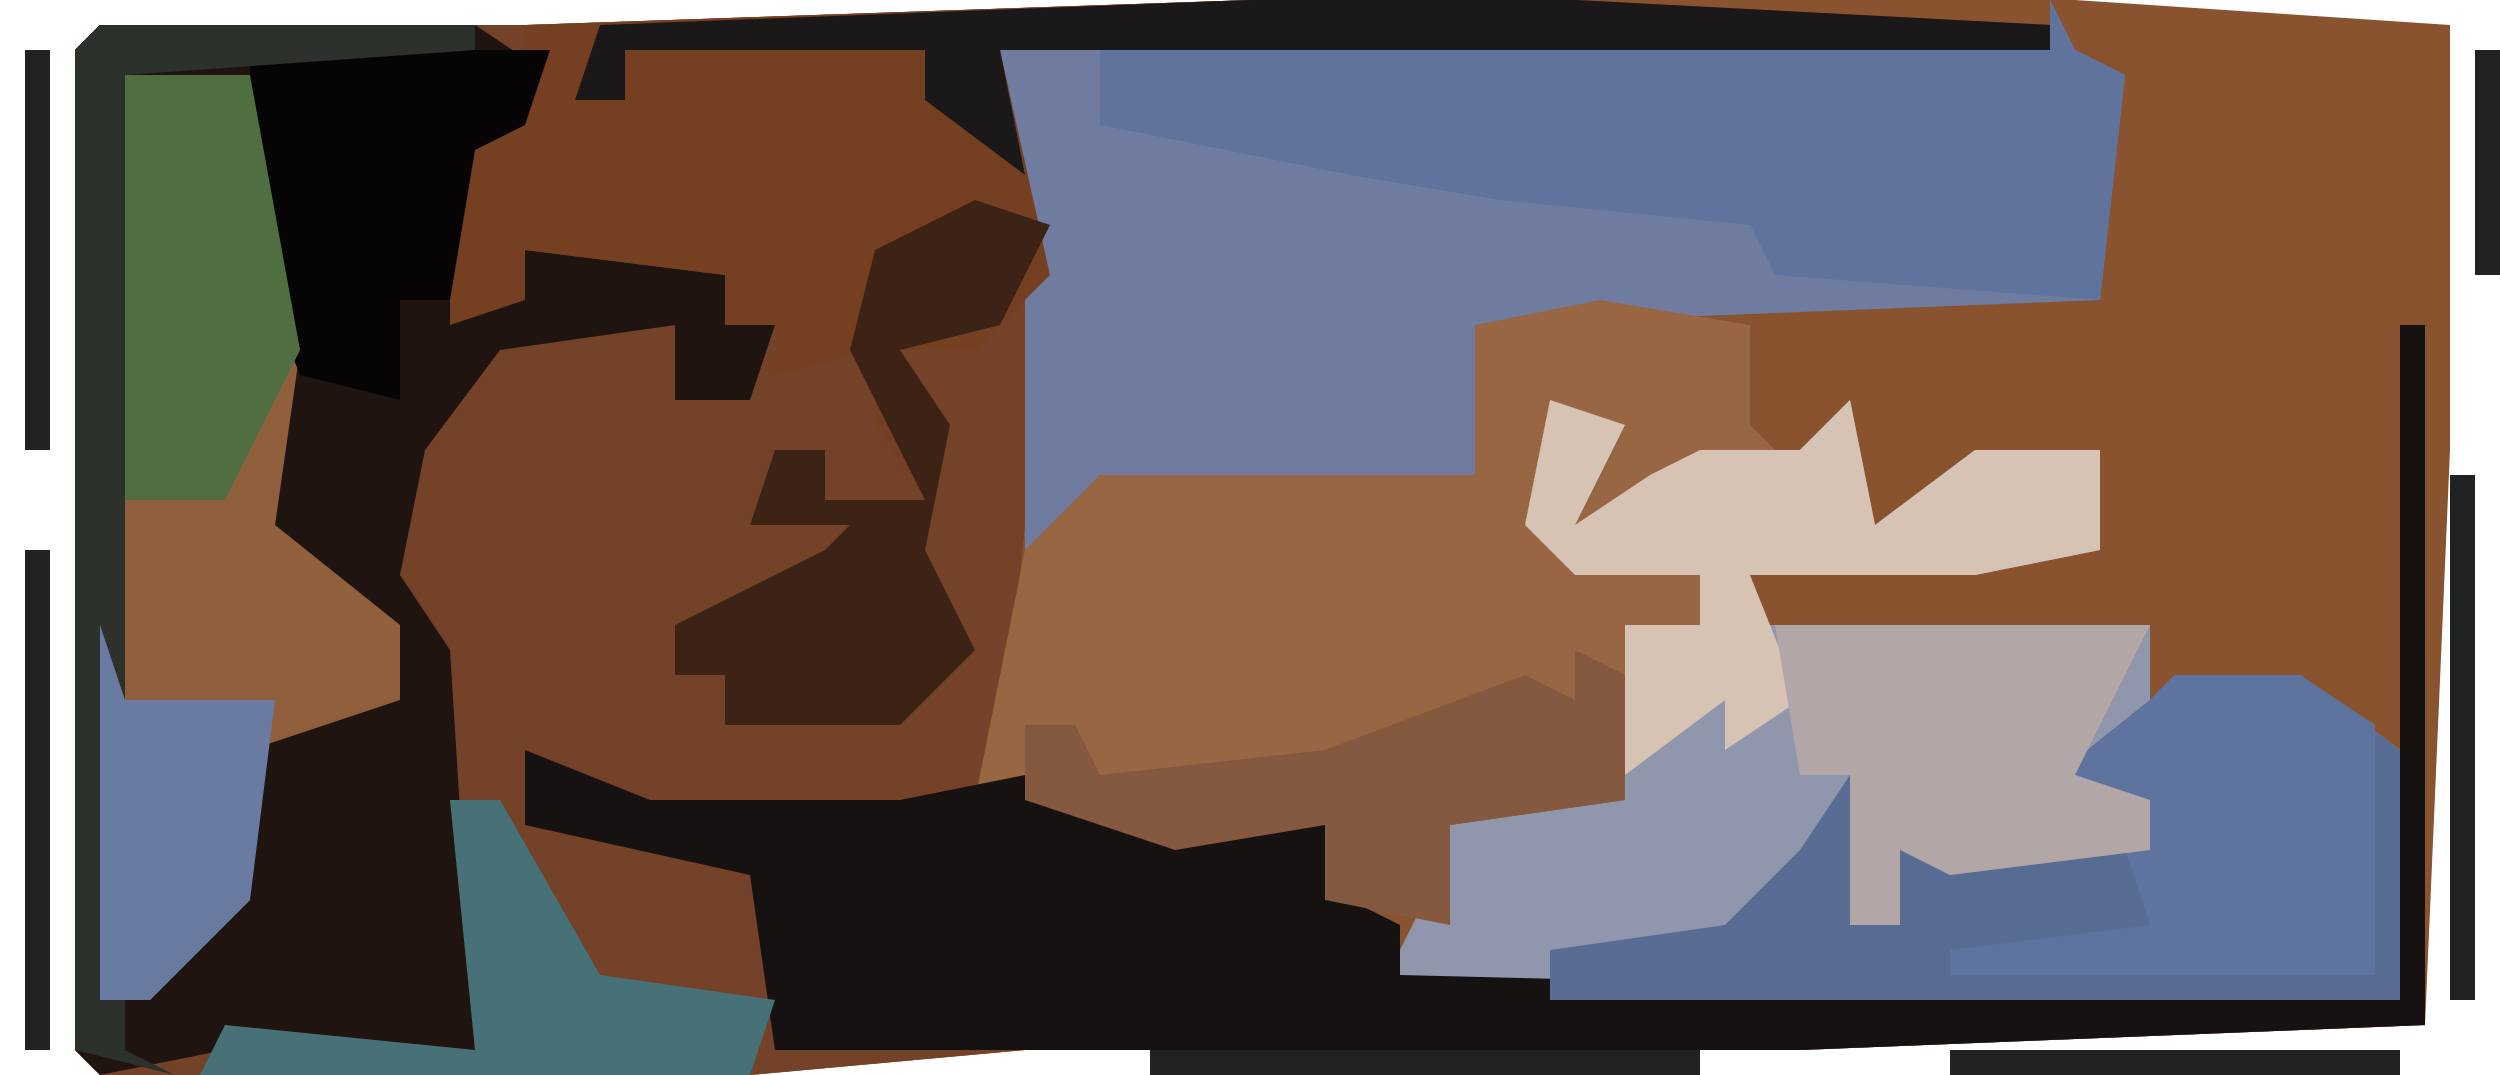
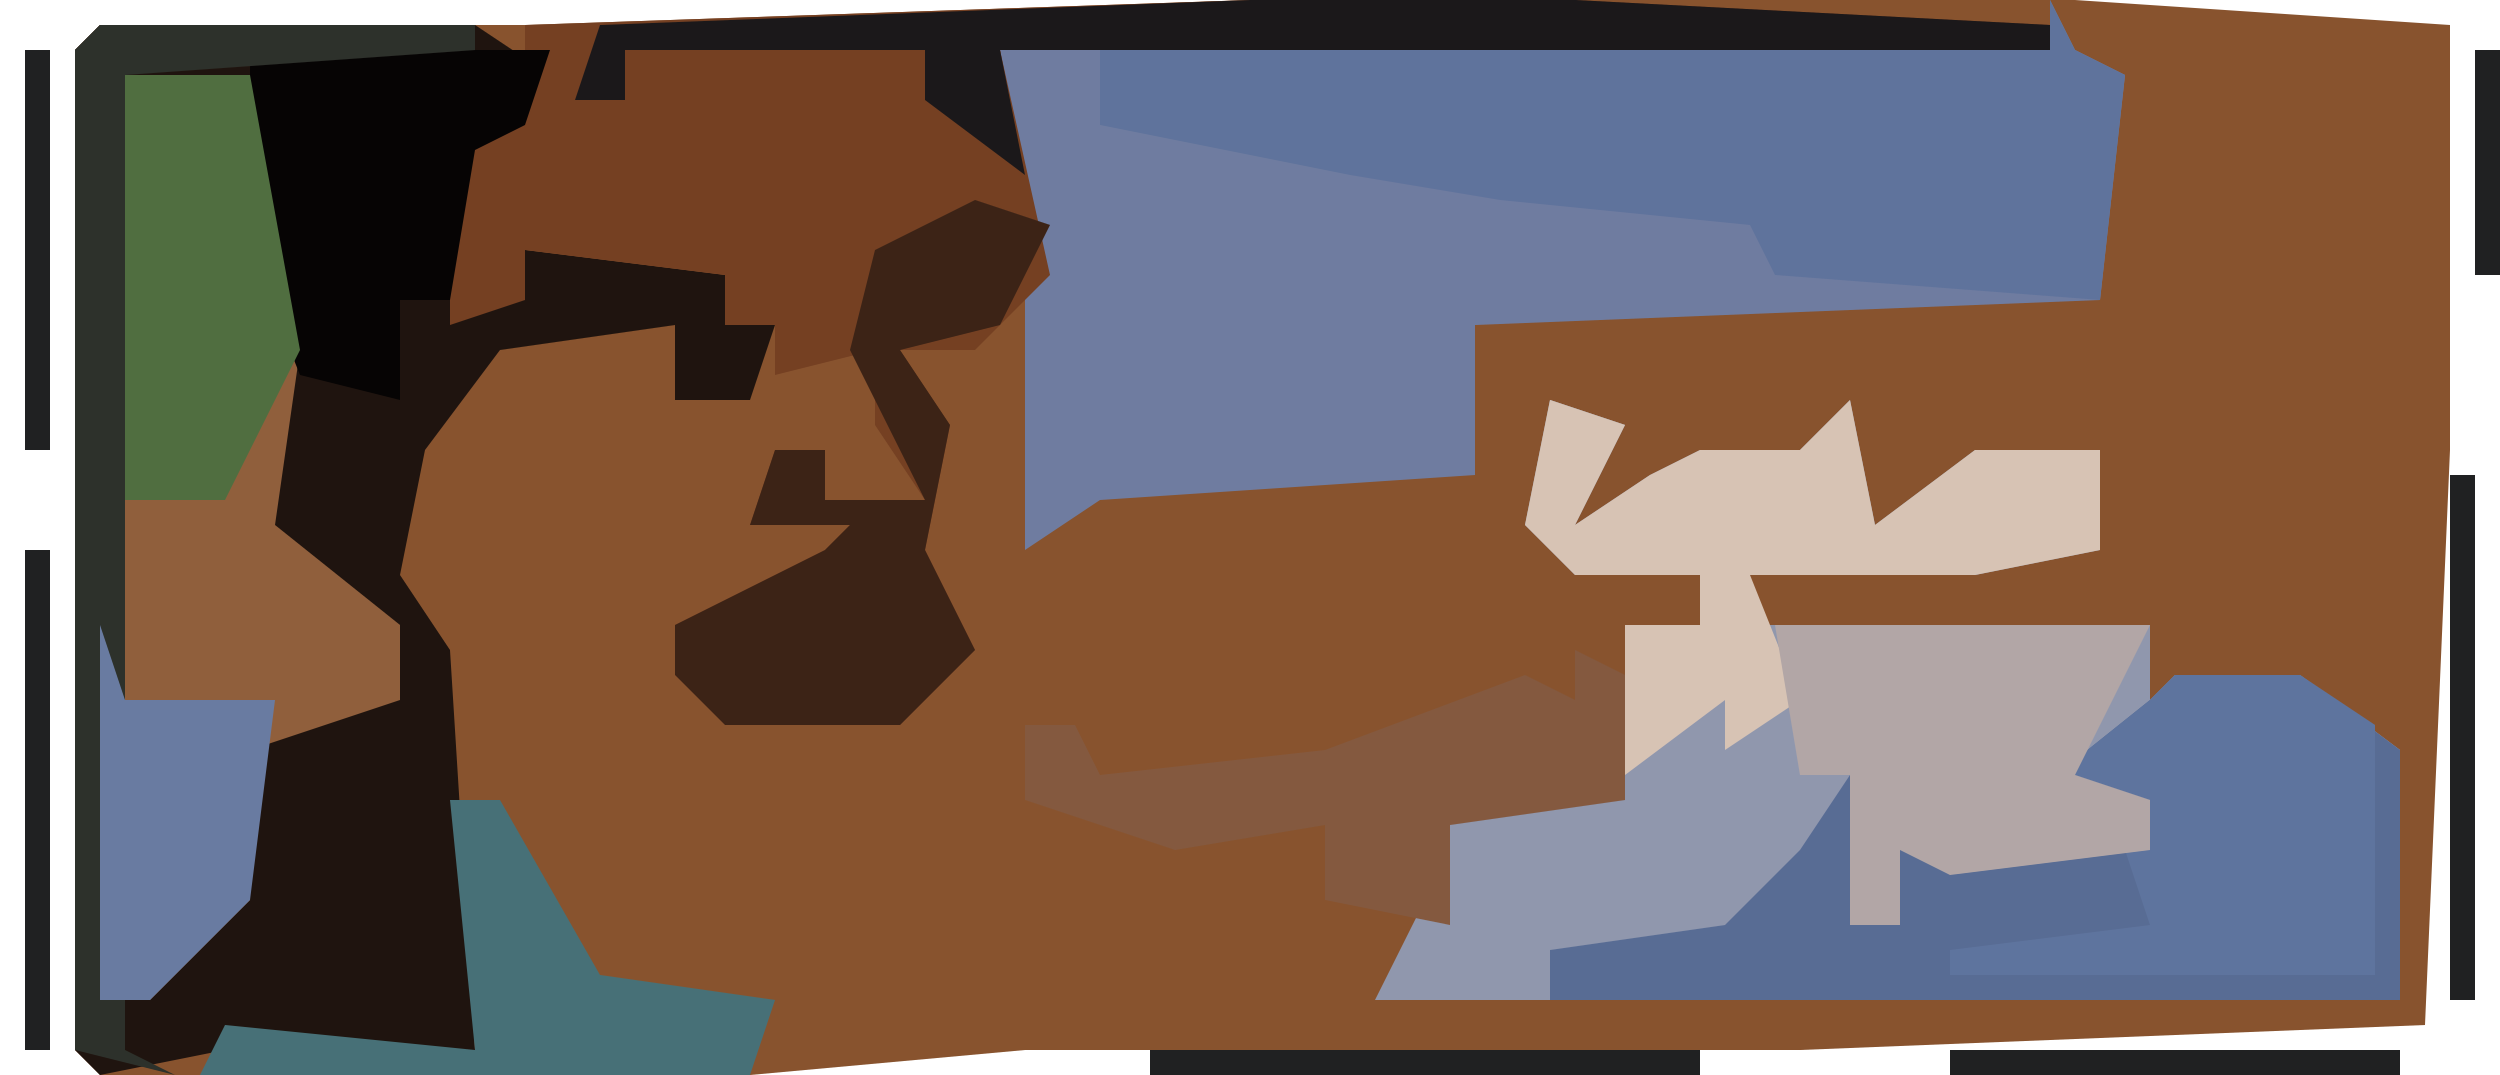
<svg xmlns="http://www.w3.org/2000/svg" version="1.1" width="100" height="43">
  <path d="M0,0 L33,0 L48,1 L48,18 L47,41 L22,42 L-9,42 L-20,43 L-46,43 L-47,42 L-47,2 L-46,1 L-29,1 Z " fill="#88532E" transform="translate(50,0)" />
-   <path d="M0,0 L13,0 L32,1 L32,2 L-10,2 L-8,11 L-10,31 L-3,33 L3,33 L4,36 L6,37 L6,39 L46,40 L46,13 L47,13 L47,41 L22,42 L-9,42 L-20,43 L-46,43 L-47,42 L-47,2 L-46,1 L-29,1 Z " fill="#734228" transform="translate(50,0)" />
  <path d="M0,0 L15,0 L18,2 L15,5 L15,11 L17,11 L17,9 L25,10 L25,12 L27,12 L26,15 L23,15 L23,12 L16,13 L13,17 L12,22 L14,25 L15,41 L5,41 L0,42 L-1,41 L-1,1 Z " fill="#1F140F" transform="translate(4,1)" />
  <path d="M0,0 L3,1 L1,5 L4,3 L6,2 L10,2 L12,0 L13,5 L17,2 L22,2 L22,6 L17,7 L8,7 L8,9 L24,9 L24,12 L25,11 L30,11 L34,14 L34,24 L-7,24 L-5,20 L-4,16 L3,16 L3,9 L6,9 L6,7 L1,7 L-1,5 Z " fill="#9097AD" transform="translate(62,16)" />
  <path d="M0,0 L1,2 L3,3 L2,12 L-23,13 L-23,19 L-38,20 L-41,22 L-41,9 L-42,2 L0,2 Z " fill="#6F7CA0" transform="translate(82,0)" />
-   <path d="M0,0 L6,1 L6,5 L8,7 L3,7 L2,9 L-1,9 L0,5 L-2,5 L-1,10 L4,11 L4,13 L1,13 L1,20 L-6,21 L-6,25 L-11,24 L-11,21 L-17,22 L-25,20 L-23,10 L-20,7 L-5,7 L-5,1 Z " fill="#986643" transform="translate(64,12)" />
  <path d="M0,0 L13,0 L32,1 L32,2 L-10,2 L-8,11 L-11,14 L-14,14 L-12,17 L-13,22 L-11,26 L-14,29 L-21,29 L-21,27 L-23,27 L-23,25 L-17,22 L-16,21 L-20,21 L-19,18 L-17,18 L-17,20 L-13,20 L-15,17 L-15,14 L-19,15 L-19,13 L-21,13 L-21,11 L-29,10 L-29,12 L-32,13 L-32,6 L-29,5 L-29,1 Z " fill="#754022" transform="translate(50,0)" />
-   <path d="M0,0 L1,0 L1,28 L-24,29 L-65,29 L-66,22 L-75,20 L-75,17 L-70,19 L-60,19 L-55,18 L-49,20 L-43,20 L-42,23 L-40,24 L-40,26 L0,27 Z " fill="#161212" transform="translate(96,13)" />
  <path d="M0,0 L1,2 L3,3 L2,12 L-11,11 L-12,9 L-22,8 L-28,7 L-38,5 L-38,2 L0,2 Z " fill="#5F739C" transform="translate(82,0)" />
  <path d="M0,0 L5,0 L7,11 L6,18 L11,22 L11,25 L5,27 L5,33 L1,37 L-1,37 L-1,17 Z " fill="#905F3C" transform="translate(5,3)" />
  <path d="M0,0 L5,0 L9,3 L9,13 L-25,13 L-25,11 L-18,10 L-15,7 L-13,4 L-13,10 L-11,10 L-11,7 L-4,6 L-1,7 L-1,5 L-6,5 L-1,1 Z " fill="#586C94" transform="translate(87,27)" />
  <path d="M0,0 L3,1 L1,5 L4,3 L6,2 L10,2 L12,0 L13,5 L17,2 L22,2 L22,6 L17,7 L8,7 L10,12 L7,14 L7,12 L3,15 L3,9 L6,9 L6,7 L1,7 L-1,5 Z " fill="#D7C3B4" transform="translate(62,16)" />
  <path d="M0,0 L5,0 L8,2 L8,12 L-9,12 L-9,11 L-1,10 L-2,7 L-1,5 L-6,5 L-1,1 Z " fill="#5E749E" transform="translate(87,27)" />
  <path d="M0,0 L15,0 L12,6 L15,7 L15,9 L7,10 L5,9 L5,12 L3,12 L3,6 L1,6 Z " fill="#B2A6A6" transform="translate(71,25)" />
-   <path d="M0,0 L3,1 L1,5 L-3,6 L-1,9 L-2,14 L0,18 L-3,21 L-10,21 L-10,19 L-12,19 L-12,17 L-6,14 L-5,13 L-9,13 L-8,10 L-6,10 L-6,12 L-2,12 L-5,6 L-4,2 Z " fill="#3C2316" transform="translate(39,8)" />
+   <path d="M0,0 L3,1 L1,5 L-3,6 L-1,9 L-2,14 L0,18 L-3,21 L-10,21 L-12,19 L-12,17 L-6,14 L-5,13 L-9,13 L-8,10 L-6,10 L-6,12 L-2,12 L-5,6 L-4,2 Z " fill="#3C2316" transform="translate(39,8)" />
  <path d="M0,0 L12,0 L11,3 L9,4 L8,10 L6,10 L6,14 L2,13 L0,8 Z " fill="#060404" transform="translate(10,2)" />
  <path d="M0,0 L2,1 L2,6 L-5,7 L-5,11 L-10,10 L-10,7 L-16,8 L-22,6 L-22,3 L-20,3 L-19,5 L-10,4 L-2,1 L0,2 Z " fill="#84593F" transform="translate(63,26)" />
  <path d="M0,0 L5,0 L7,11 L4,17 L0,17 Z " fill="#506E40" transform="translate(5,3)" />
  <path d="M0,0 L13,0 L32,1 L32,2 L-10,2 L-9,7 L-13,4 L-13,2 L-25,2 L-25,4 L-27,4 L-26,1 Z " fill="#1B181A" transform="translate(50,0)" />
  <path d="M0,0 L15,0 L15,1 L1,2 L1,41 L3,42 L-1,41 L-1,1 Z " fill="#2D312B" transform="translate(4,1)" />
  <path d="M0,0 L2,0 L6,7 L13,8 L12,11 L-10,11 L-9,9 L1,10 Z " fill="#477077" transform="translate(18,32)" />
  <path d="M0,0 L1,3 L7,3 L6,11 L2,15 L0,15 Z " fill="#697BA1" transform="translate(4,25)" />
  <path d="M0,0 L22,0 L22,1 L0,1 Z " fill="#202122" transform="translate(46,42)" />
  <path d="M0,0 L1,0 L1,21 L0,21 Z " fill="#202122" transform="translate(98,19)" />
  <path d="M0,0 L1,0 L1,20 L0,20 Z " fill="#202122" transform="translate(1,22)" />
  <path d="M0,0 L18,0 L18,1 L0,1 Z " fill="#202122" transform="translate(78,42)" />
  <path d="M0,0 L1,0 L1,16 L0,16 Z " fill="#202122" transform="translate(1,2)" />
  <path d="M0,0 L1,0 L1,9 L0,9 Z " fill="#202122" transform="translate(99,2)" />
-   <path d="M0,0 Z " fill="#202122" transform="translate(1,19)" />
  <path d="M0,0 Z " fill="#202122" transform="translate(42,42)" />
</svg>